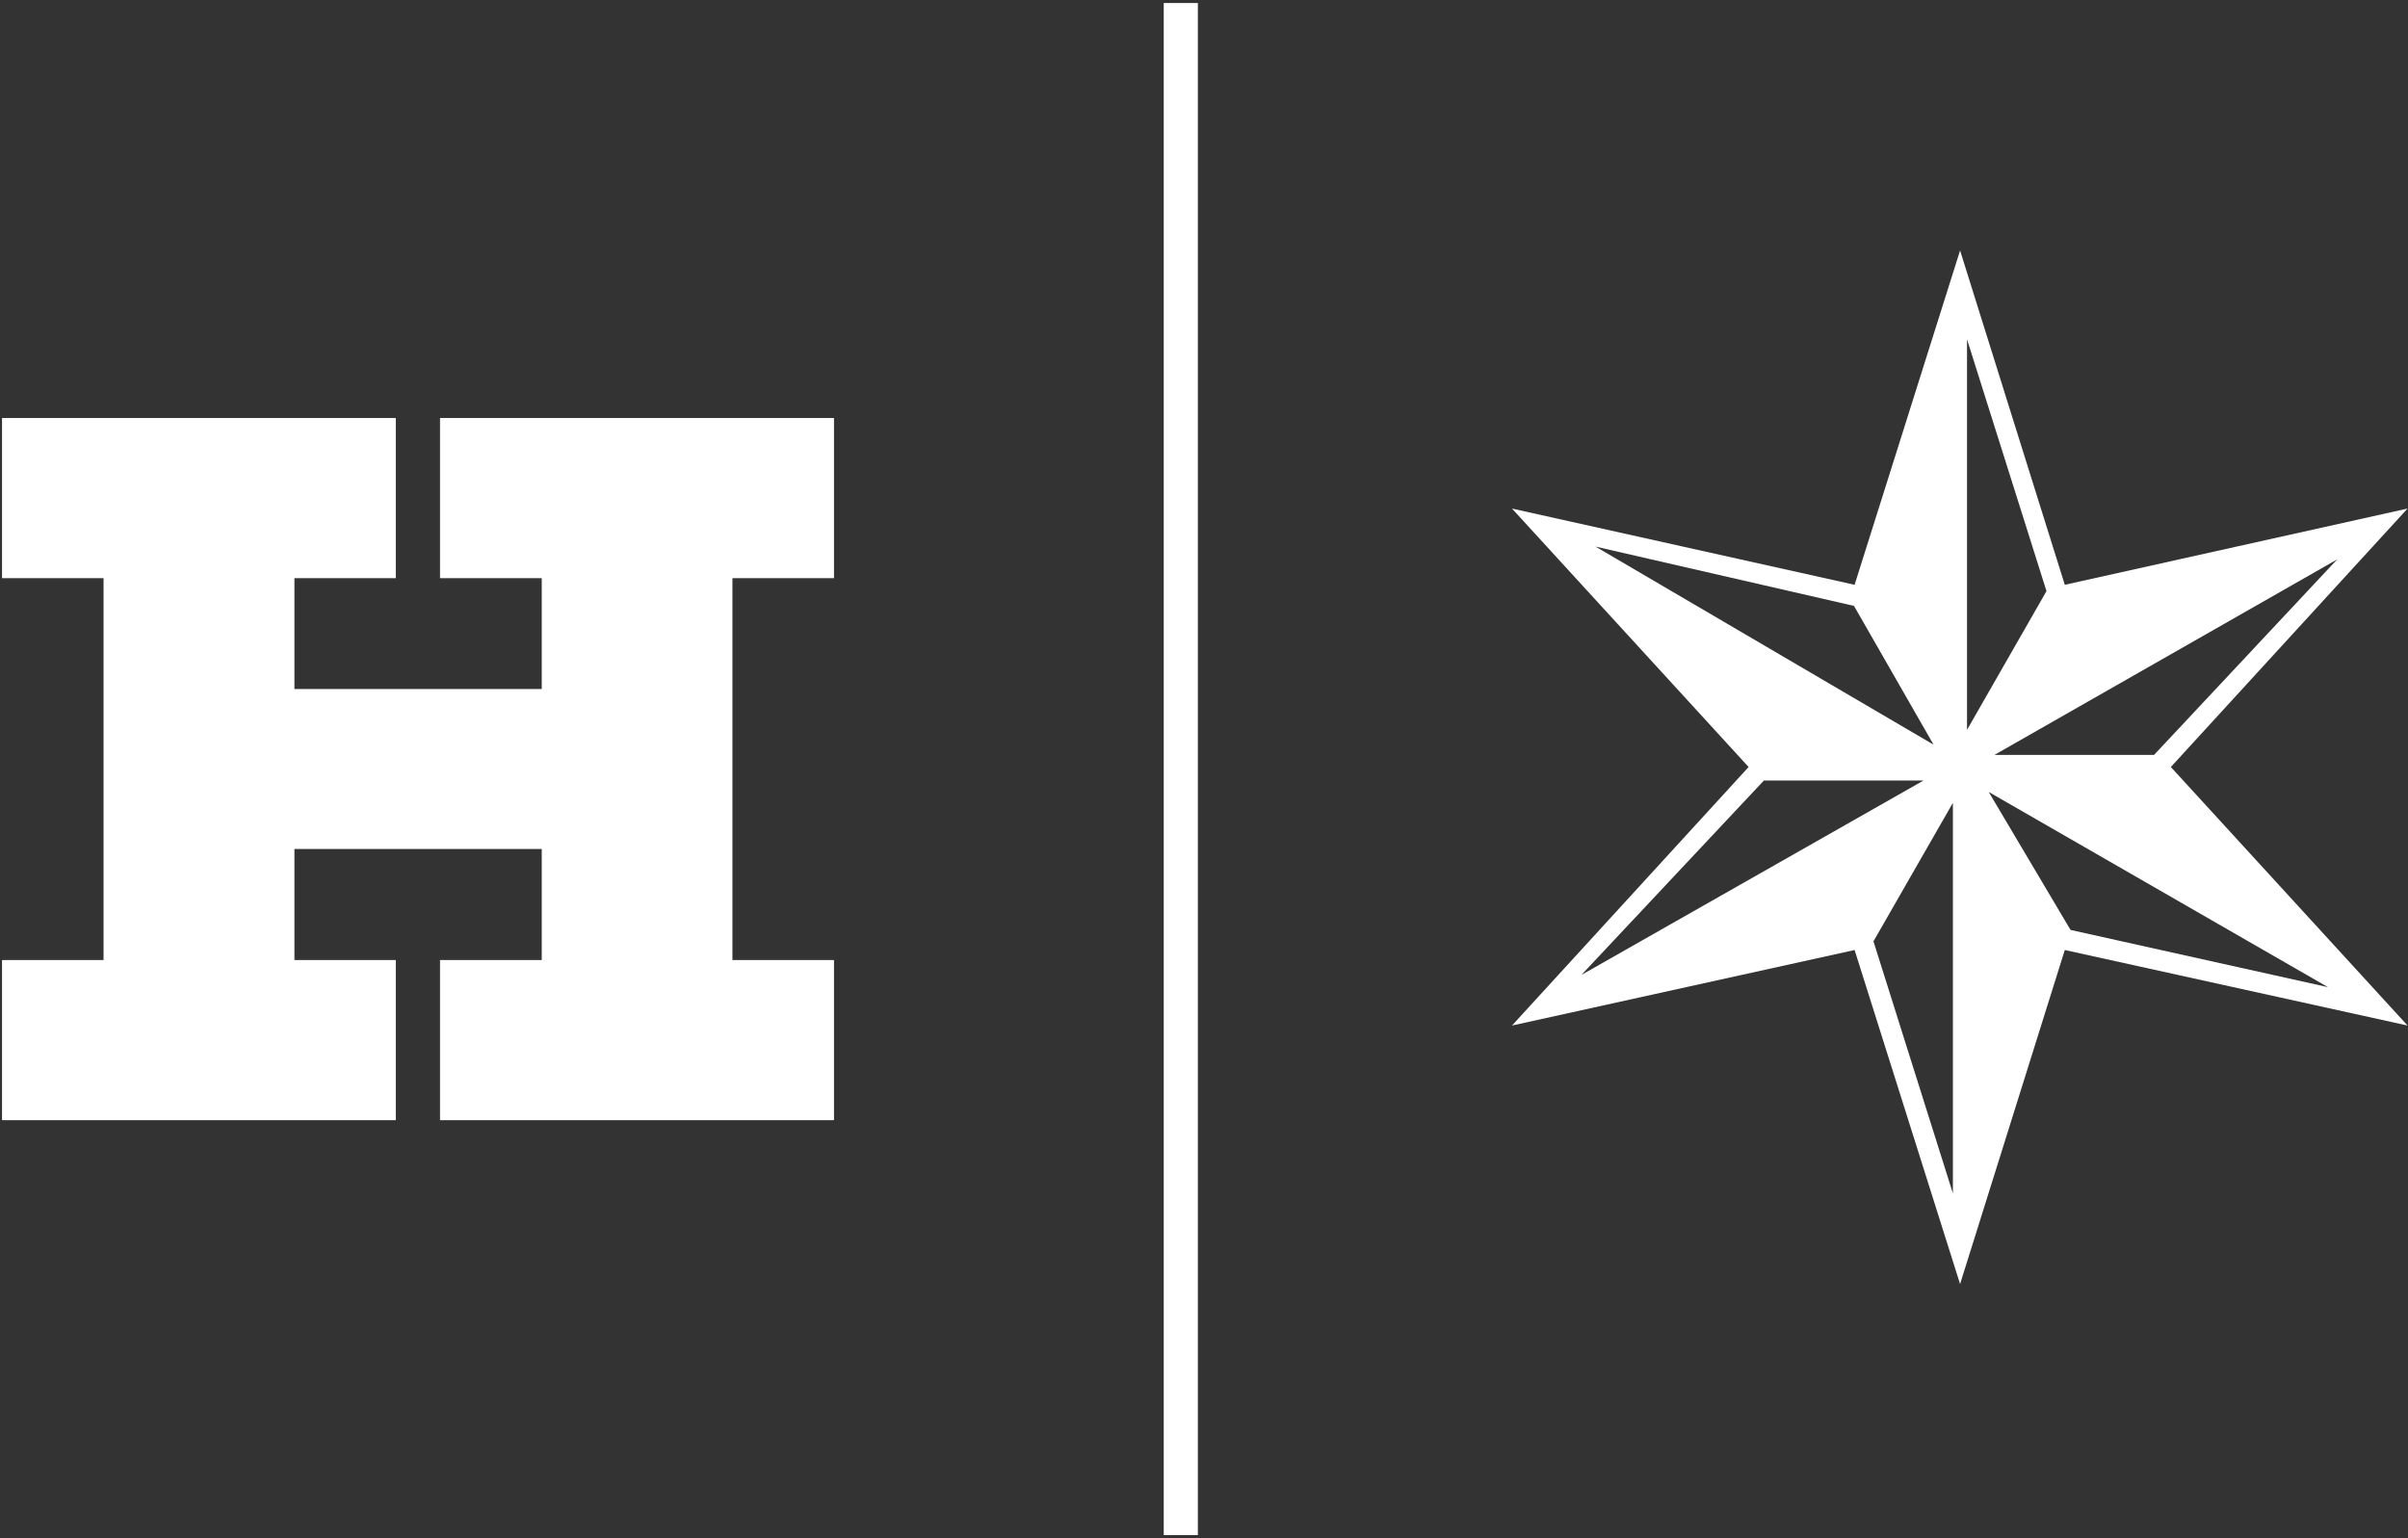
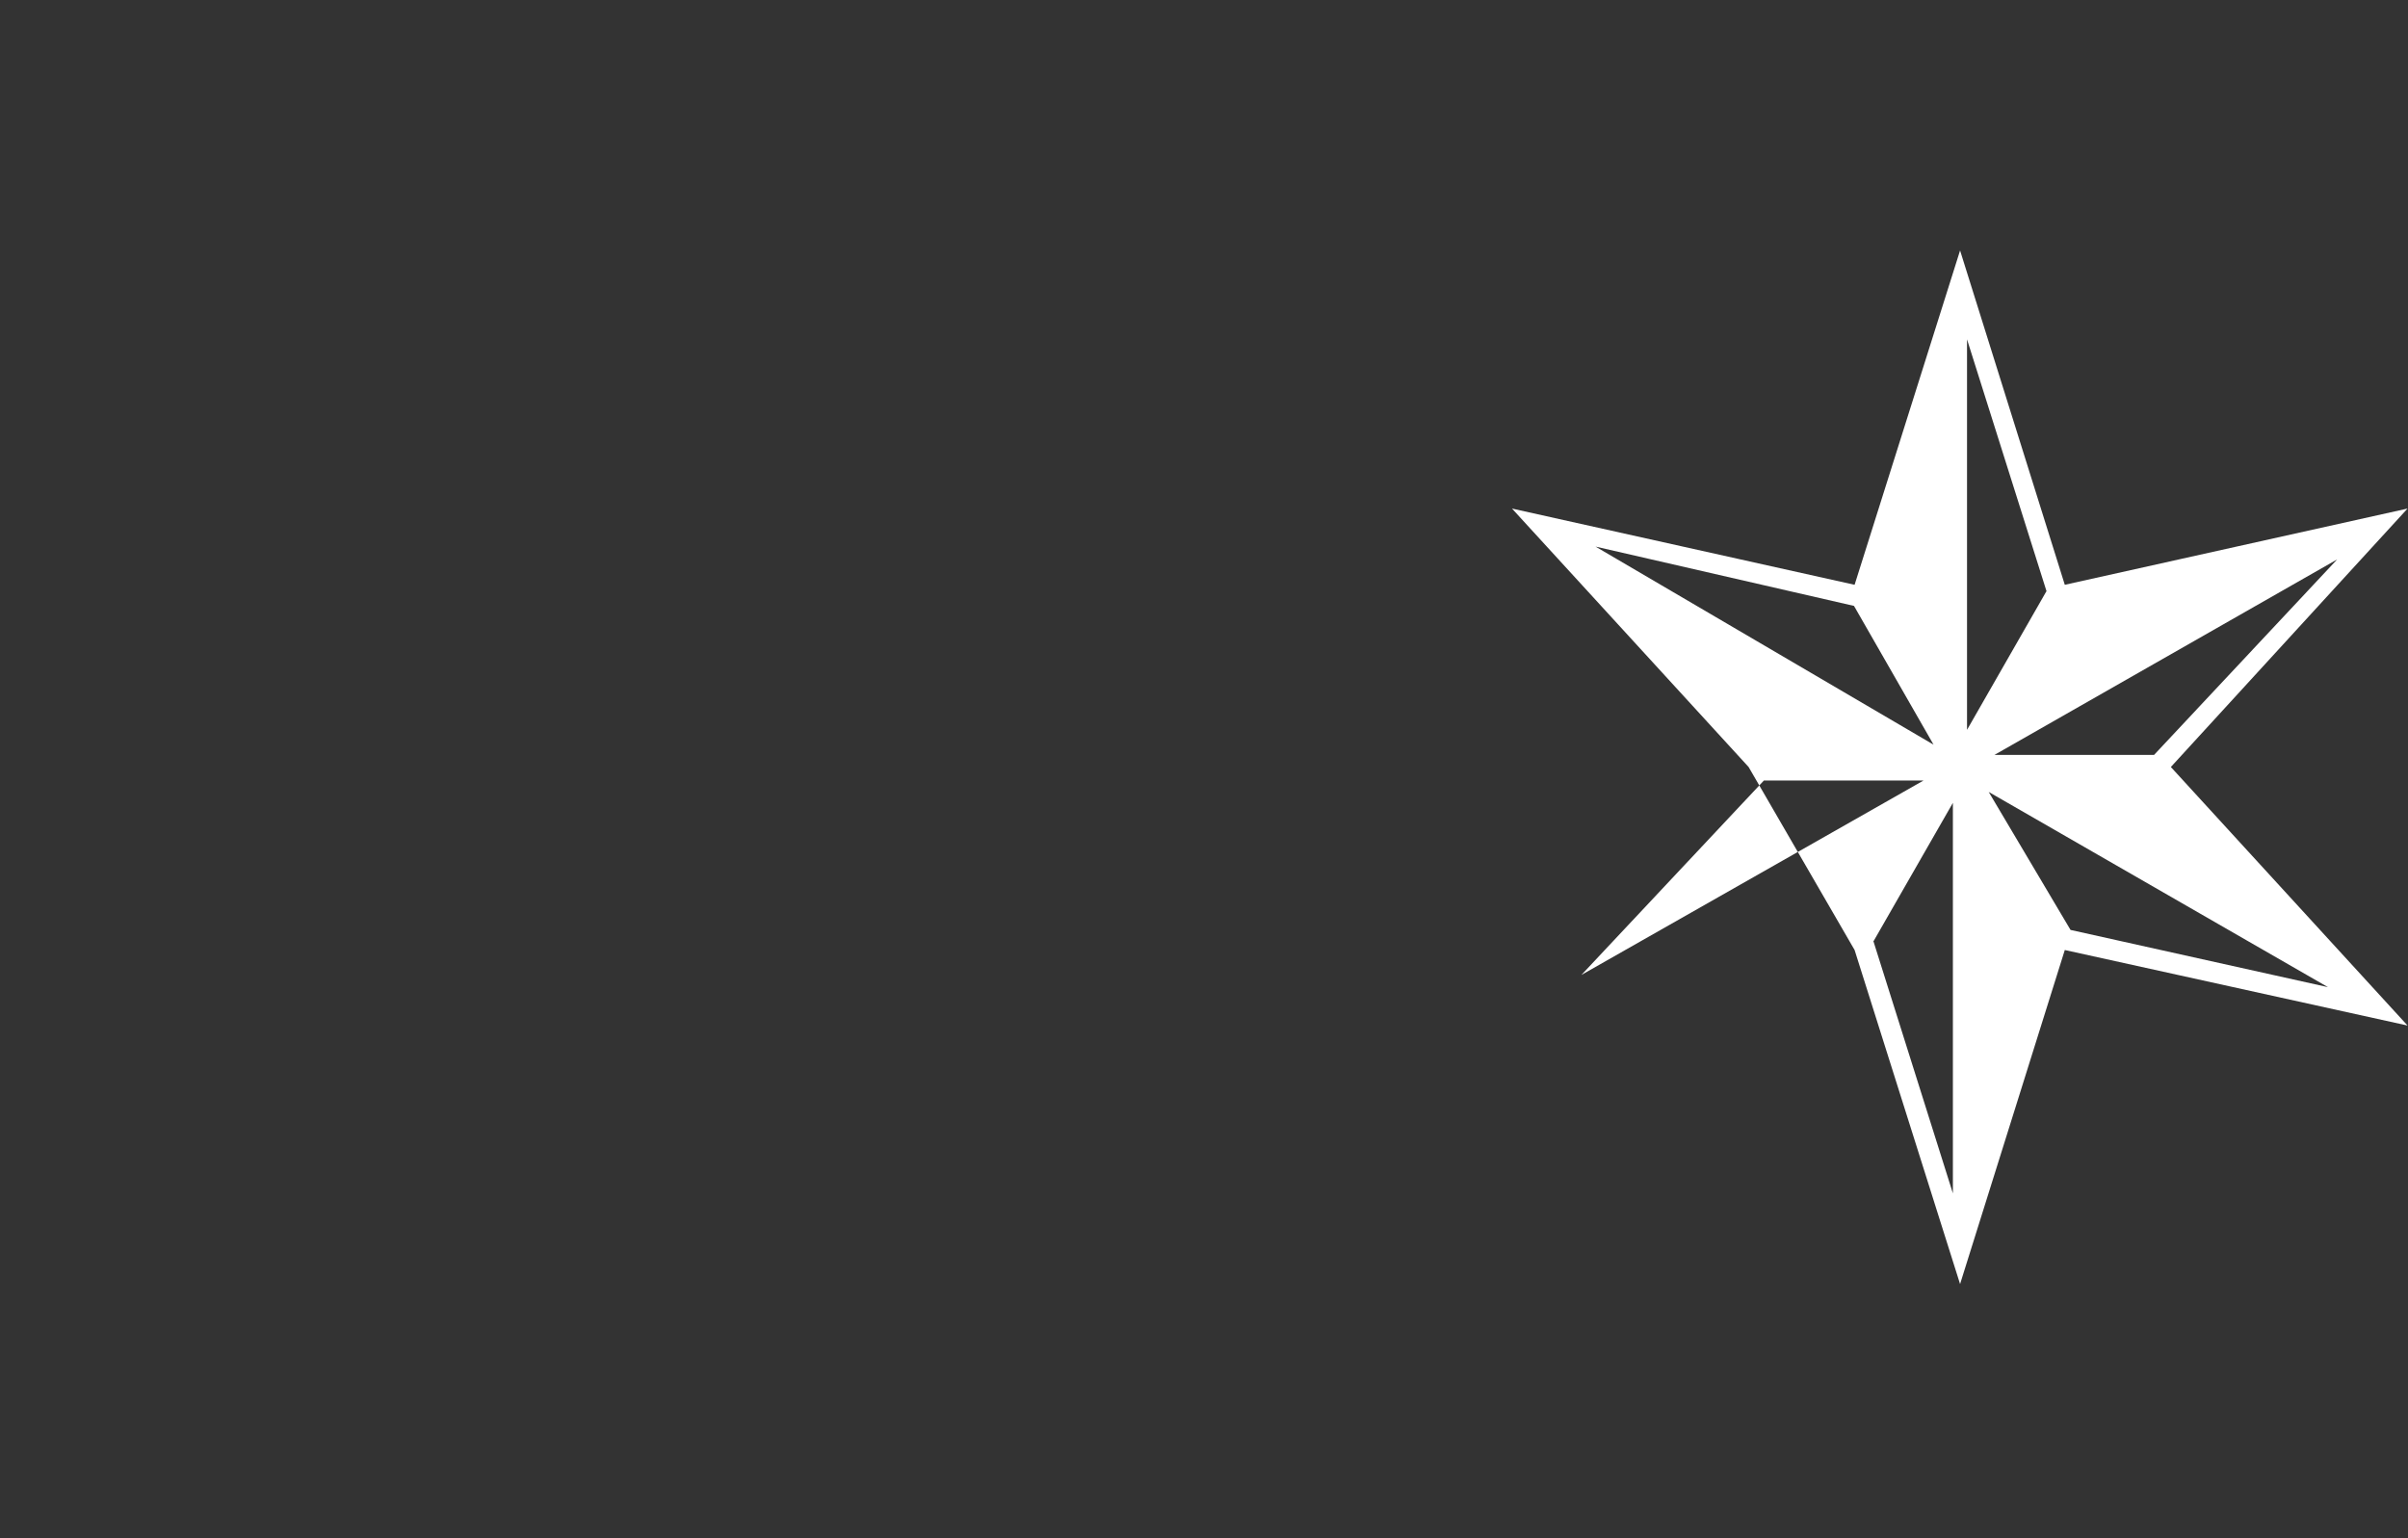
<svg xmlns="http://www.w3.org/2000/svg" width="623px" height="398px" viewBox="0 0 623 398" version="1.1">
  <rect x="0" y="0" width="623" height="398" fill="#333333" stroke="none" />
  <title>Page 1</title>
  <desc>Created with Sketch.</desc>
  <defs />
  <g id="Symbols" stroke="none" stroke-width="1" fill="none" fill-rule="evenodd">
    <g id="Modern-Classics-White" transform="translate(-89, -101)" fill="#FFFFFF">
      <g id="Page-1" transform="translate(89, 101)">
-         <path d="M602.293,255.434 L535.691,240.629 L514.52,204.926 L602.293,255.434 Z M508.91,87.809 L529.48,152.991 L529.348,153.17 L508.91,188.854 L508.91,87.809 Z M604.676,144.752 L557.309,195.332 L516.02,195.332 L604.676,144.752 Z M505.254,308.793 L484.684,243.52 L484.793,243.426 L505.254,207.746 L505.254,308.793 Z M409.137,252.278 L456.356,201.965 L497.66,201.965 L409.137,252.278 Z M412.793,141.436 L479.668,156.784 L500.254,192.692 L412.793,141.436 Z M622.887,131.594 L534.207,151.321 L507.113,64.811 L479.824,151.321 L391.184,131.594 L452.402,198.469 L391.184,265.368 L479.824,245.825 L507.113,332.262 L534.207,245.825 L622.887,265.368 L561.645,198.469 L622.887,131.594 Z" id="Fill-1" />
-         <polygon id="Fill-2" points="113.842 149.606 140.162 149.606 140.162 178.292 76.174 178.292 76.174 149.606 102.401 149.606 102.401 108.166 0.522 108.166 0.522 149.606 26.791 149.606 26.791 248.418 0.522 248.418 0.522 289.856 102.401 289.856 102.401 248.418 76.174 248.418 76.174 219.684 140.162 219.684 140.162 248.418 113.842 248.418 113.842 289.856 215.772 289.856 215.772 248.418 189.498 248.418 189.498 149.606 215.772 149.606 215.772 108.166 113.842 108.166" />
-         <polygon id="Fill-3" points="301.084 397.223 309.912 397.223 309.912 0.78 301.084 0.78" />
+         <path d="M602.293,255.434 L535.691,240.629 L514.52,204.926 L602.293,255.434 Z M508.91,87.809 L529.48,152.991 L529.348,153.17 L508.91,188.854 L508.91,87.809 Z M604.676,144.752 L557.309,195.332 L516.02,195.332 L604.676,144.752 Z M505.254,308.793 L484.684,243.52 L484.793,243.426 L505.254,207.746 L505.254,308.793 Z M409.137,252.278 L456.356,201.965 L497.66,201.965 L409.137,252.278 Z M412.793,141.436 L479.668,156.784 L500.254,192.692 L412.793,141.436 Z M622.887,131.594 L534.207,151.321 L507.113,64.811 L479.824,151.321 L391.184,131.594 L452.402,198.469 L479.824,245.825 L507.113,332.262 L534.207,245.825 L622.887,265.368 L561.645,198.469 L622.887,131.594 Z" id="Fill-1" />
      </g>
    </g>
  </g>
</svg>